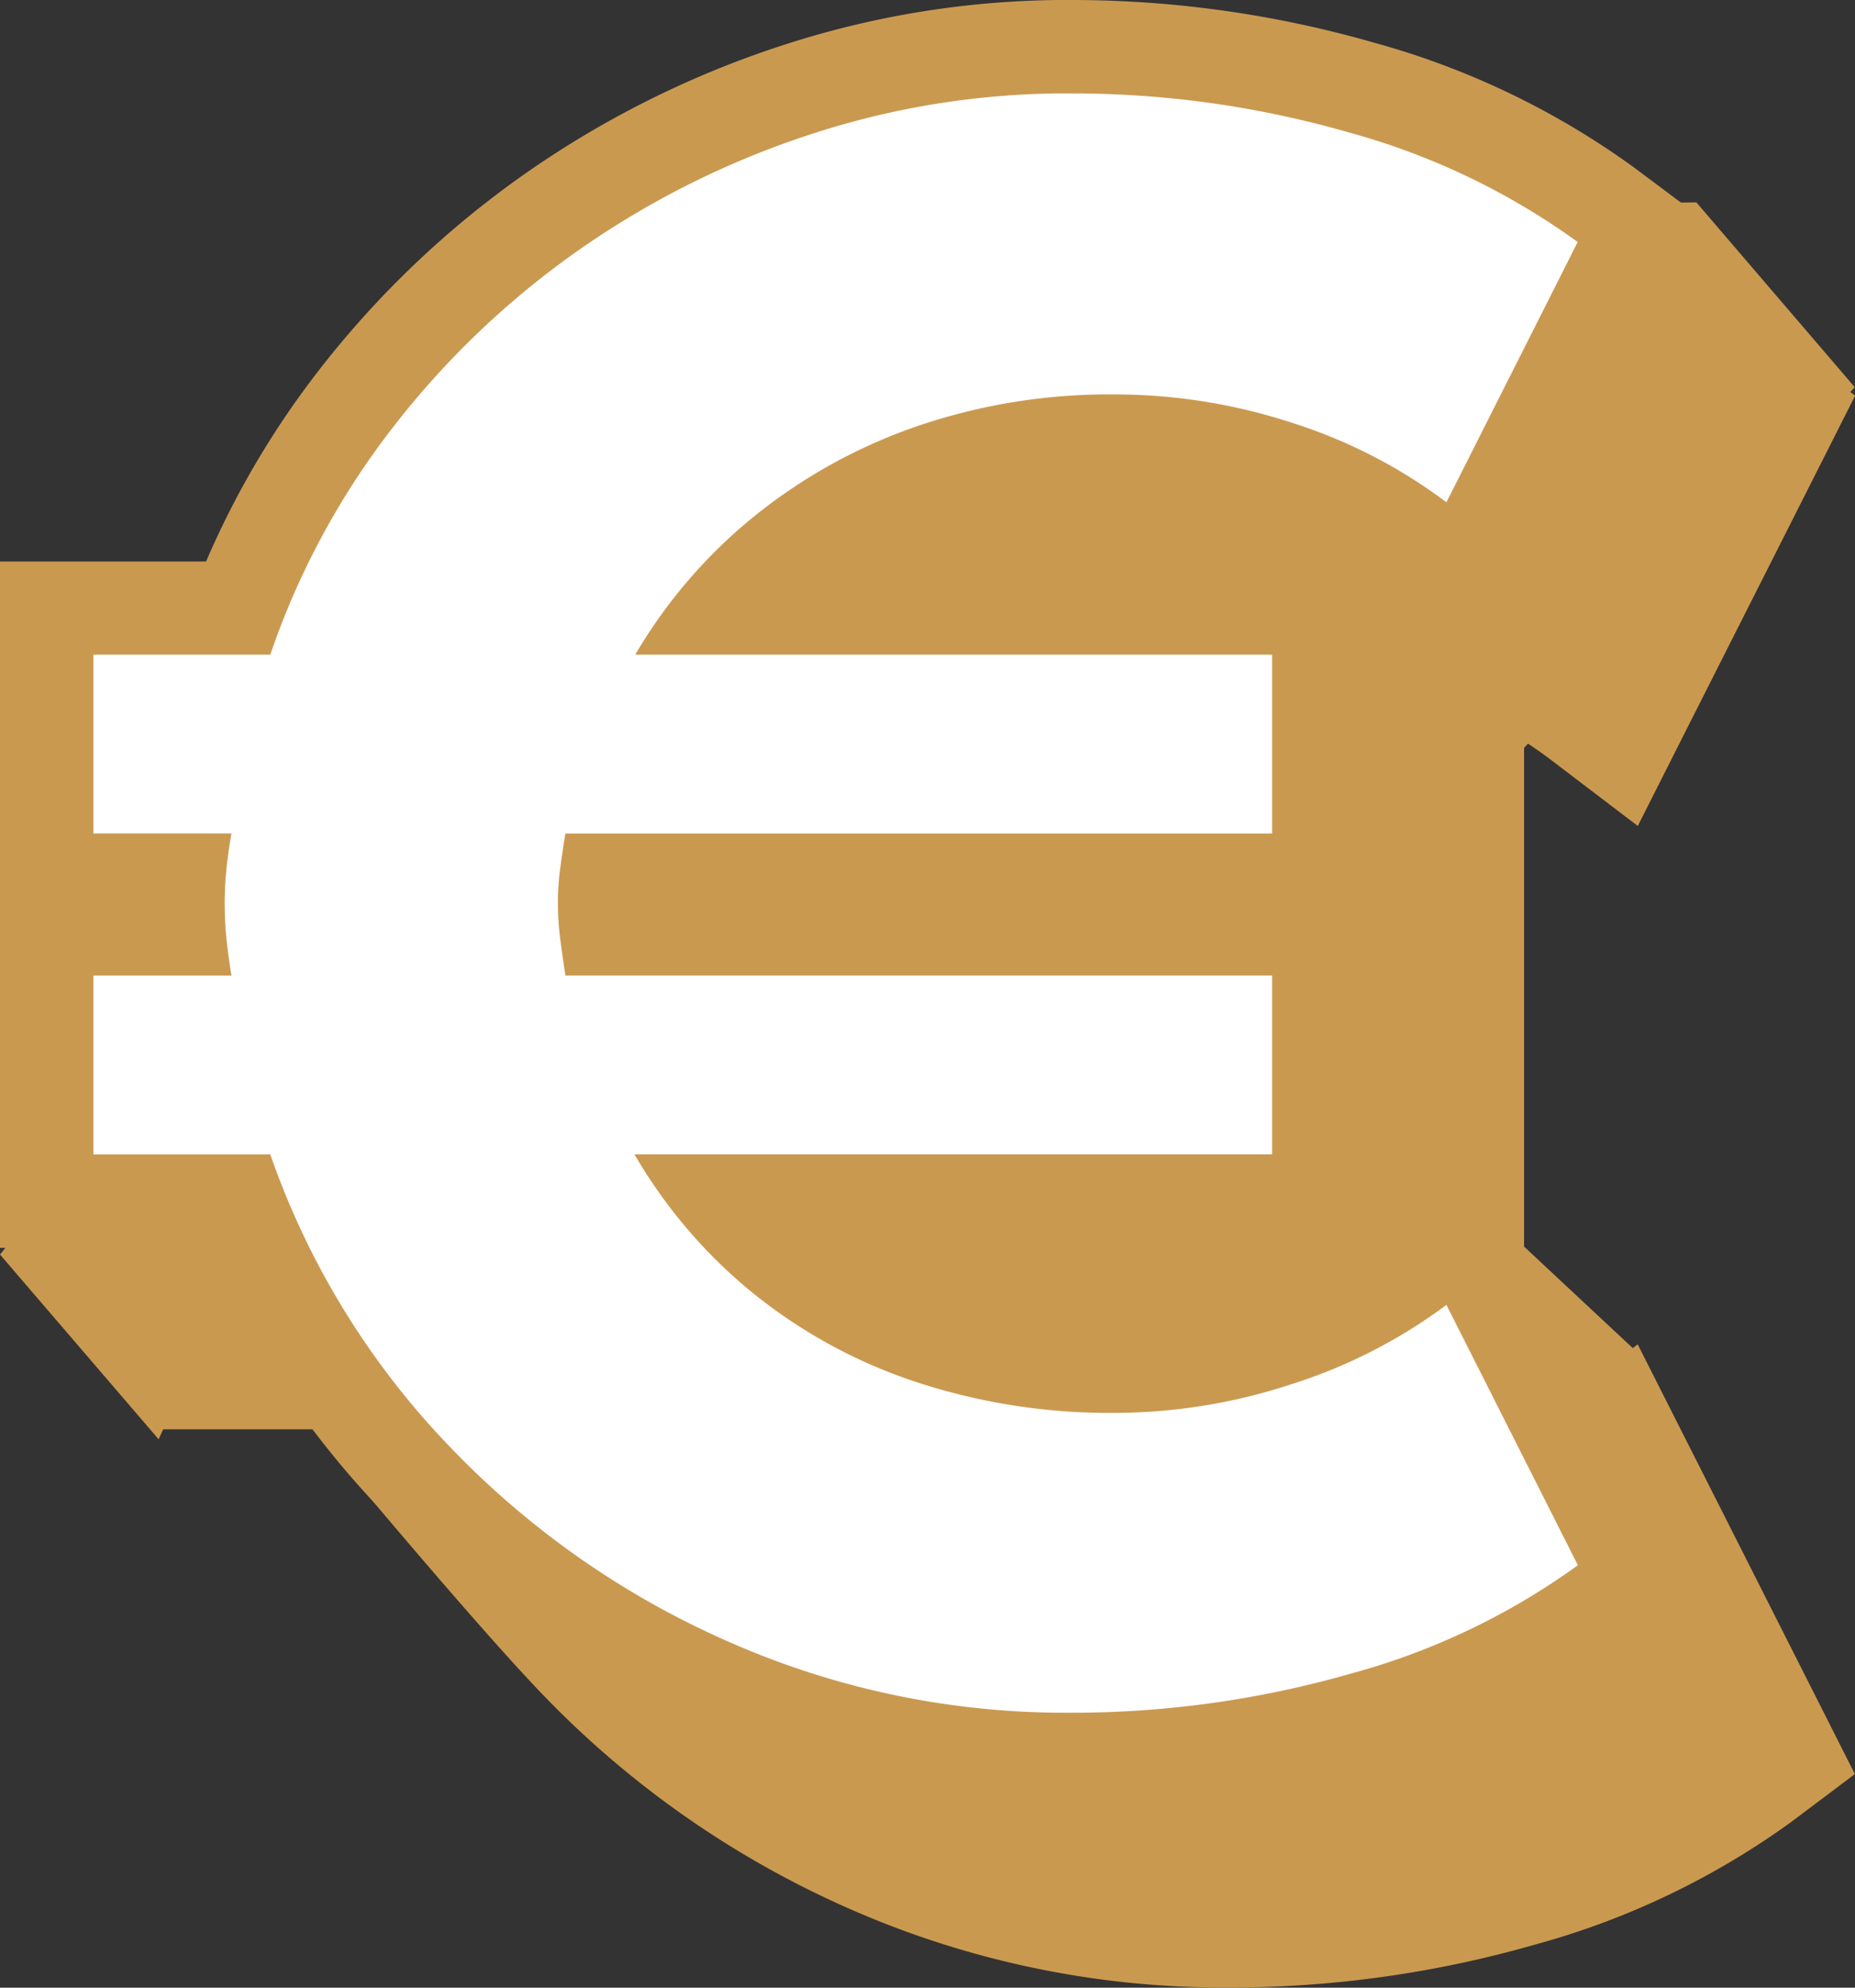
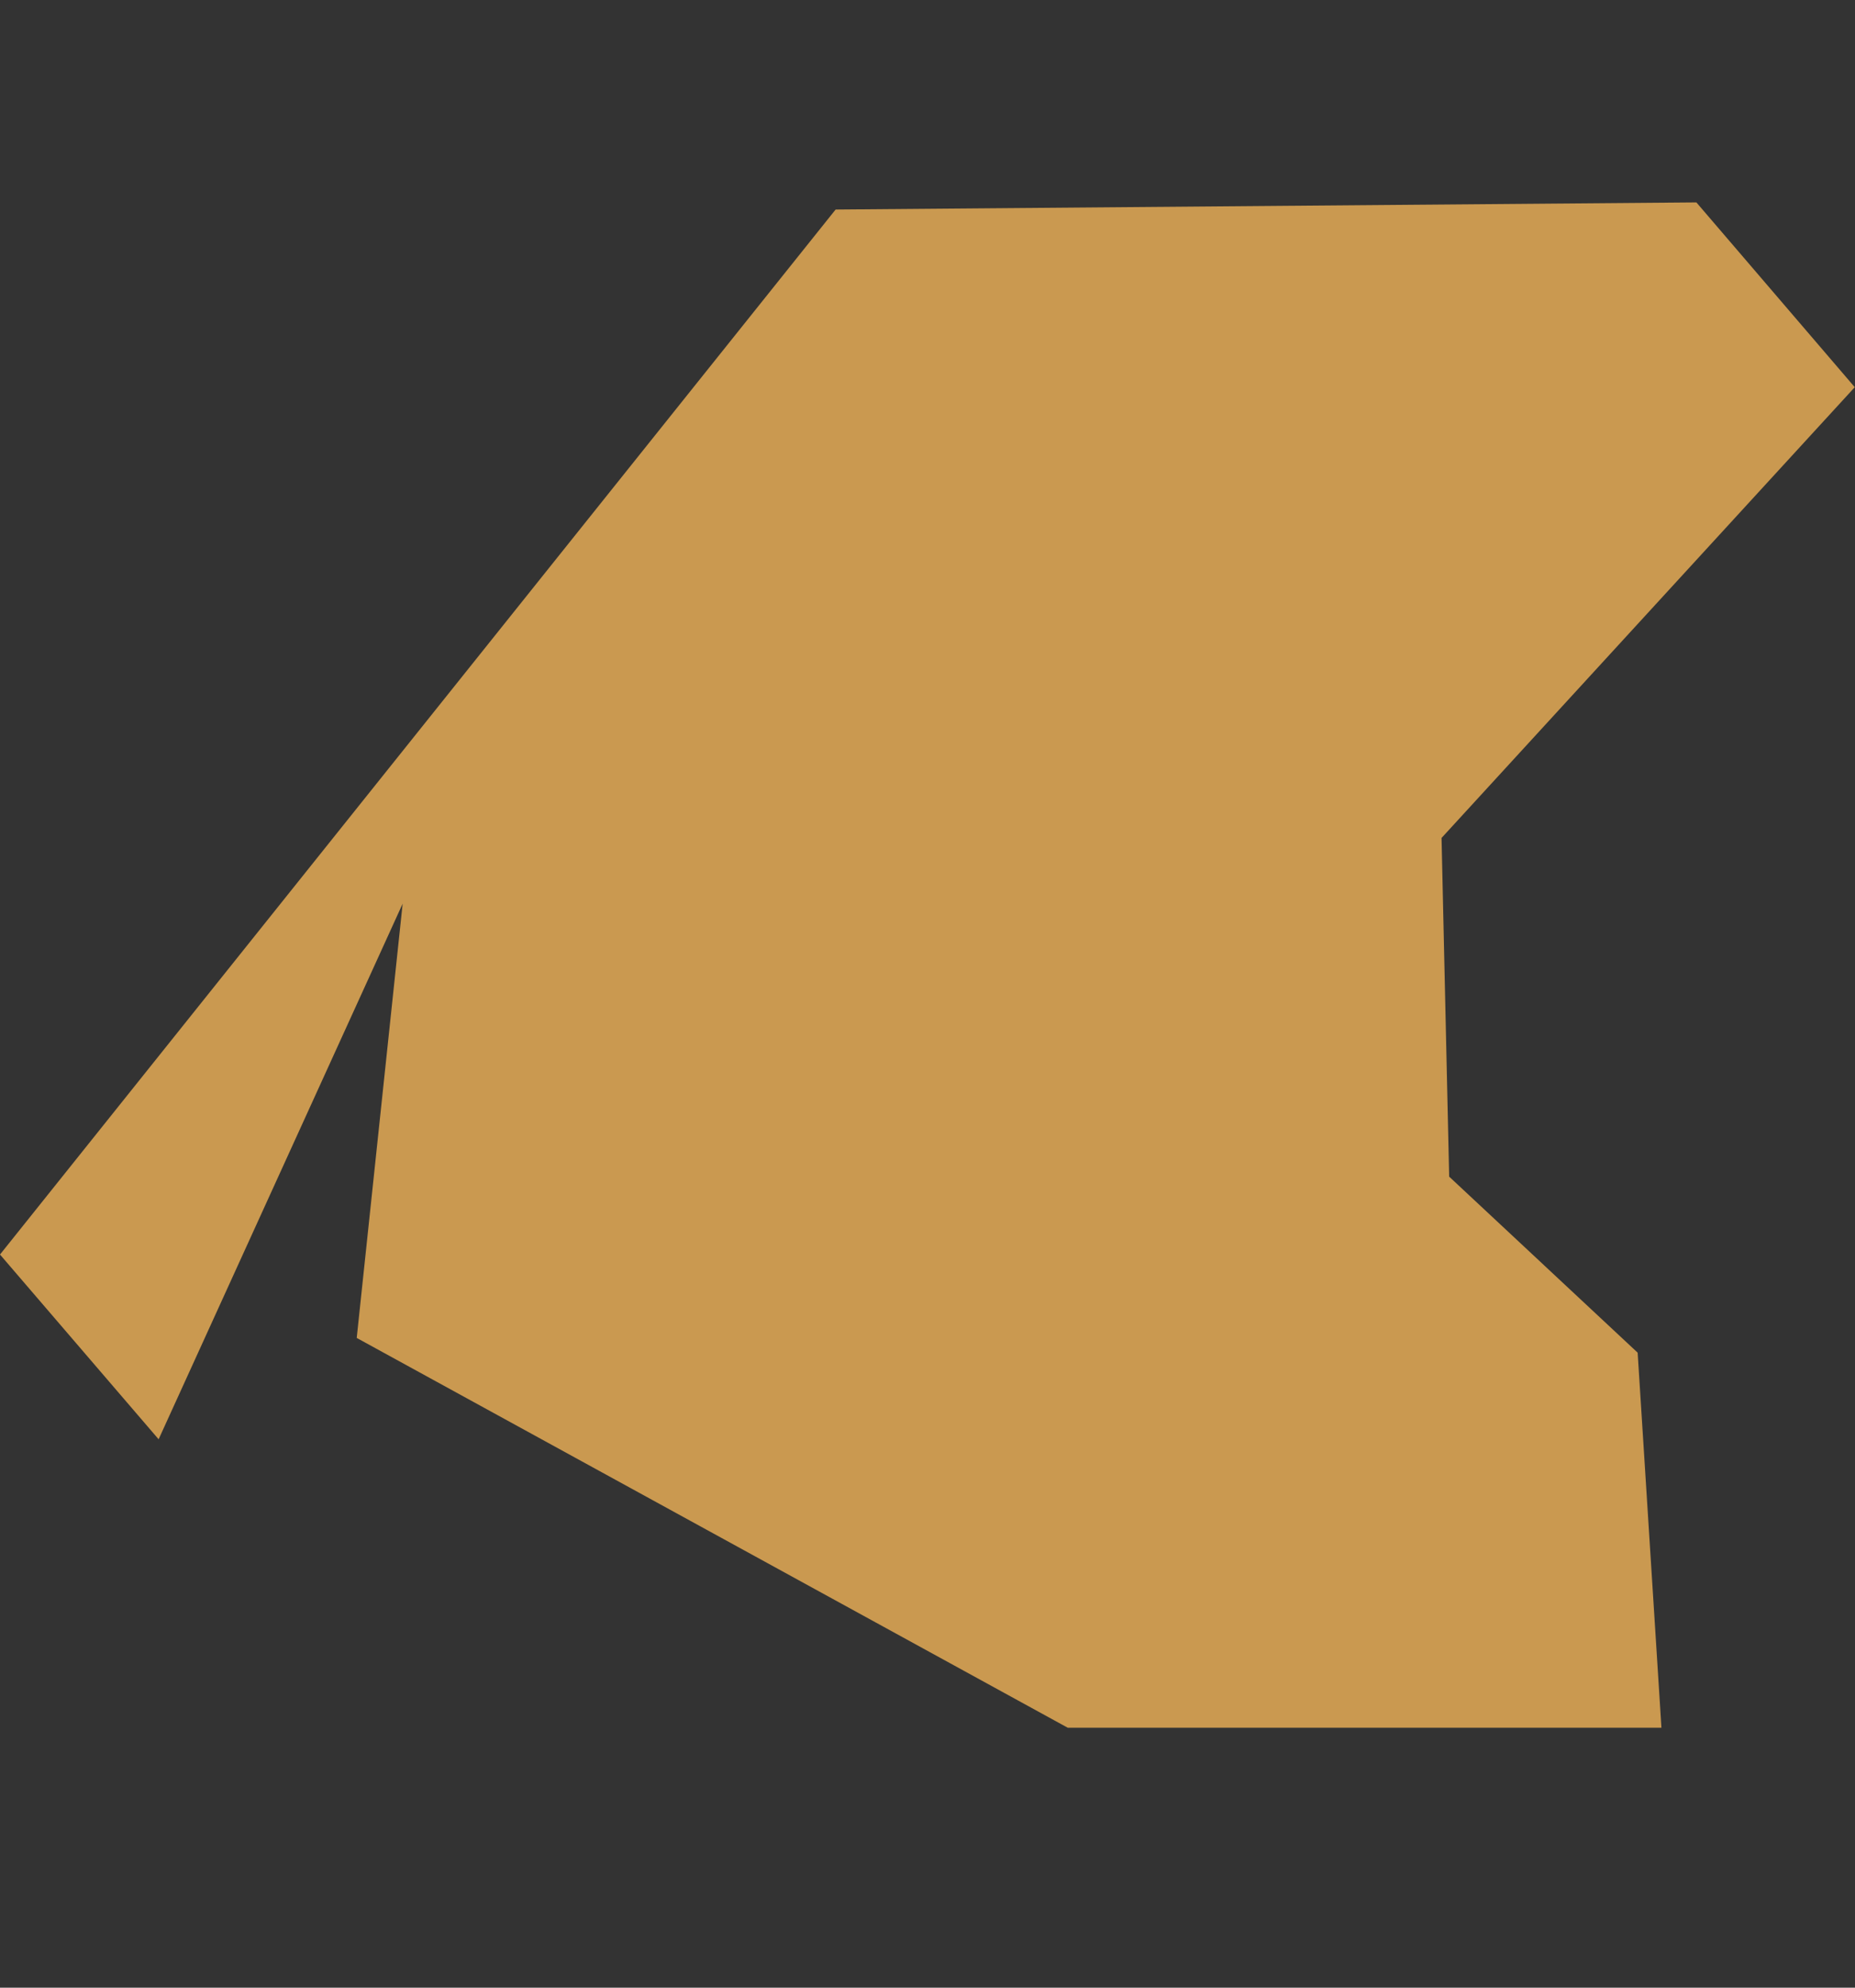
<svg xmlns="http://www.w3.org/2000/svg" width="37.961" height="40.658" viewBox="0 0 37.961 40.658">
  <rect x="0" y="0" width="37.961" height="40.658" fill="#333333" stroke="none" />
  <defs>
    <clipPath id="clip-path">
-       <rect id="Прямоугольник_367" data-name="Прямоугольник 367" width="37.96" height="40.658" fill="none" />
-     </clipPath>
+       </clipPath>
  </defs>
  <g id="Сгруппировать_388" data-name="Сгруппировать 388" transform="translate(-1.135 0.615)">
    <g id="Сгруппировать_398" data-name="Сгруппировать 398" transform="translate(1.135 -0.615)">
      <path id="Контур_429" data-name="Контур 429" d="M17.1,6.646,0,28.021,3.246,31.8,8.24,20.844,7.3,29.727,21.85,37.7H34l-.487-7.672-3.857-3.6L29.5,19.5l8.456-9.22L34.715,6.5Z" transform="translate(0 -2.36)" fill="#ca9950" />
      <g id="Сгруппировать_392" data-name="Сгруппировать 392" transform="translate(0 0)">
        <g id="Сгруппировать_391" data-name="Сгруппировать 391" clip-path="url(#clip-path)">
          <path id="Контур_430" data-name="Контур 430" d="M36.117,31.337l-1.033-2.043-1.825,1.382q-.24.181-.5.347V16.988H22.235a9.432,9.432,0,0,1,1.984-.961,10.289,10.289,0,0,1,3.4-.542,9.826,9.826,0,0,1,3.049.487,8.752,8.752,0,0,1,2.592,1.33l1.826,1.389,1.034-2.048,2.691-5.323.723-1.432-1.284-.96a16.474,16.474,0,0,0-5.286-2.541,22.487,22.487,0,0,0-6.294-.88,18.8,18.8,0,0,0-5.871.938,19.931,19.931,0,0,0-5.245,2.624,19.522,19.522,0,0,0-4.217,4.023,17.969,17.969,0,0,0-2.3,3.9H4.816V31.032h3.15s3.139,3.782,4.649,5.362a19.711,19.711,0,0,0,6.362,4.456,18.993,18.993,0,0,0,7.689,1.6,22.682,22.682,0,0,0,6.321-.879,16.209,16.209,0,0,0,5.263-2.525l1.278-.962-.721-1.427ZM30.661,32a9.763,9.763,0,0,1-3.045.5,10.785,10.785,0,0,1-3.462-.538,9.055,9.055,0,0,1-1.952-.926H32.747A9.24,9.24,0,0,1,30.661,32" transform="translate(-1.57 -1.796)" fill="#ca9950" />
          <path id="Контур_431" data-name="Контур 431" d="M22.313,36.453a18.04,18.04,0,0,1-7.306-1.523,18.782,18.782,0,0,1-6.055-4.242A17.353,17.353,0,0,1,5.329,25.03H1.418V19.462H4.126c-.011-.183-.018-.362-.018-.536q0-.225.014-.458h-2.7V12.9H5.326A17.025,17.025,0,0,1,7.735,8.632,18.574,18.574,0,0,1,11.746,4.8a19.016,19.016,0,0,1,4.994-2.5,17.844,17.844,0,0,1,5.574-.889,21.519,21.519,0,0,1,6.026.842,15.515,15.515,0,0,1,4.981,2.388l.642.48-3.57,7.063-.912-.694a9.69,9.69,0,0,0-2.875-1.479,10.776,10.776,0,0,0-3.344-.534,11.247,11.247,0,0,0-3.712.6,10.115,10.115,0,0,0-3.043,1.679,9.493,9.493,0,0,0-1.181,1.14H27.45v5.569H12.859a4.222,4.222,0,0,0-.025.458,4.8,4.8,0,0,0,.03.536H27.45V25.03H15.3a9.487,9.487,0,0,0,1.155,1.124,9.694,9.694,0,0,0,3.04,1.664,11.748,11.748,0,0,0,3.769.588,10.722,10.722,0,0,0,3.343-.544,9.821,9.821,0,0,0,2.878-1.471l.912-.689,3.567,7.059-.638.481a15.289,15.289,0,0,1-4.955,2.371,21.747,21.747,0,0,1-6.054.841" transform="translate(-0.462 -0.463)" fill="#fff" />
          <path id="Контур_432" data-name="Контур 432" d="M21.851,1.911a20.481,20.481,0,0,1,5.759.8A14.511,14.511,0,0,1,32.286,4.95L29.6,10.274A10.583,10.583,0,0,0,26.44,8.648a11.683,11.683,0,0,0-3.641-.58,12.13,12.13,0,0,0-4.026.648,11,11,0,0,0-3.33,1.838A10.411,10.411,0,0,0,13,13.391H26.033V17.05H11.571q-.059.348-.106.707a5.248,5.248,0,0,0-.048.706,5.836,5.836,0,0,0,.048.745q.049.377.106.745H26.033v3.659H12.984a10.374,10.374,0,0,0,2.4,2.818,10.576,10.576,0,0,0,3.34,1.83A12.643,12.643,0,0,0,22.8,28.9a11.622,11.622,0,0,0,3.641-.591A10.72,10.72,0,0,0,29.6,26.691l2.69,5.325a14.283,14.283,0,0,1-4.646,2.217,20.687,20.687,0,0,1-5.789.8,17.024,17.024,0,0,1-6.922-1.442A17.756,17.756,0,0,1,9.18,29.566a16.356,16.356,0,0,1-3.649-5.953H1.911V19.954H4.737c-.038-.219-.071-.461-.1-.726s-.039-.519-.039-.764a6.9,6.9,0,0,1,.039-.716c.026-.245.059-.477.1-.7H1.911V13.391h3.62a16.021,16.021,0,0,1,2.5-4.637,17.538,17.538,0,0,1,3.8-3.63,17.987,17.987,0,0,1,4.744-2.372,16.809,16.809,0,0,1,5.275-.842m0-1.911A18.775,18.775,0,0,0,15.98.938,19.927,19.927,0,0,0,10.735,3.56,19.528,19.528,0,0,0,6.517,7.585a17.91,17.91,0,0,0-2.3,3.9H0V25.524H4.23A18.315,18.315,0,0,0,7.8,30.886a19.729,19.729,0,0,0,6.363,4.456,18.99,18.99,0,0,0,7.689,1.6,22.685,22.685,0,0,0,6.321-.879,16.216,16.216,0,0,0,5.263-2.525l1.278-.961-.721-1.427L31.3,25.83l-1.032-2.043-1.825,1.382q-.24.18-.5.346V11.481H17.419a9.355,9.355,0,0,1,1.984-.962,10.3,10.3,0,0,1,3.4-.541,9.83,9.83,0,0,1,3.049.487A8.741,8.741,0,0,1,28.439,11.8l1.826,1.388L31.3,11.136l2.692-5.325.723-1.431-1.284-.96A16.479,16.479,0,0,0,28.145.88,22.487,22.487,0,0,0,21.851,0M17.385,25.524H27.931a9.25,9.25,0,0,1-2.086.969,9.747,9.747,0,0,1-3.045.5,10.789,10.789,0,0,1-3.463-.538,8.973,8.973,0,0,1-1.952-.927" transform="translate(0 0)" fill="#ca9950" />
        </g>
      </g>
    </g>
  </g>
</svg>